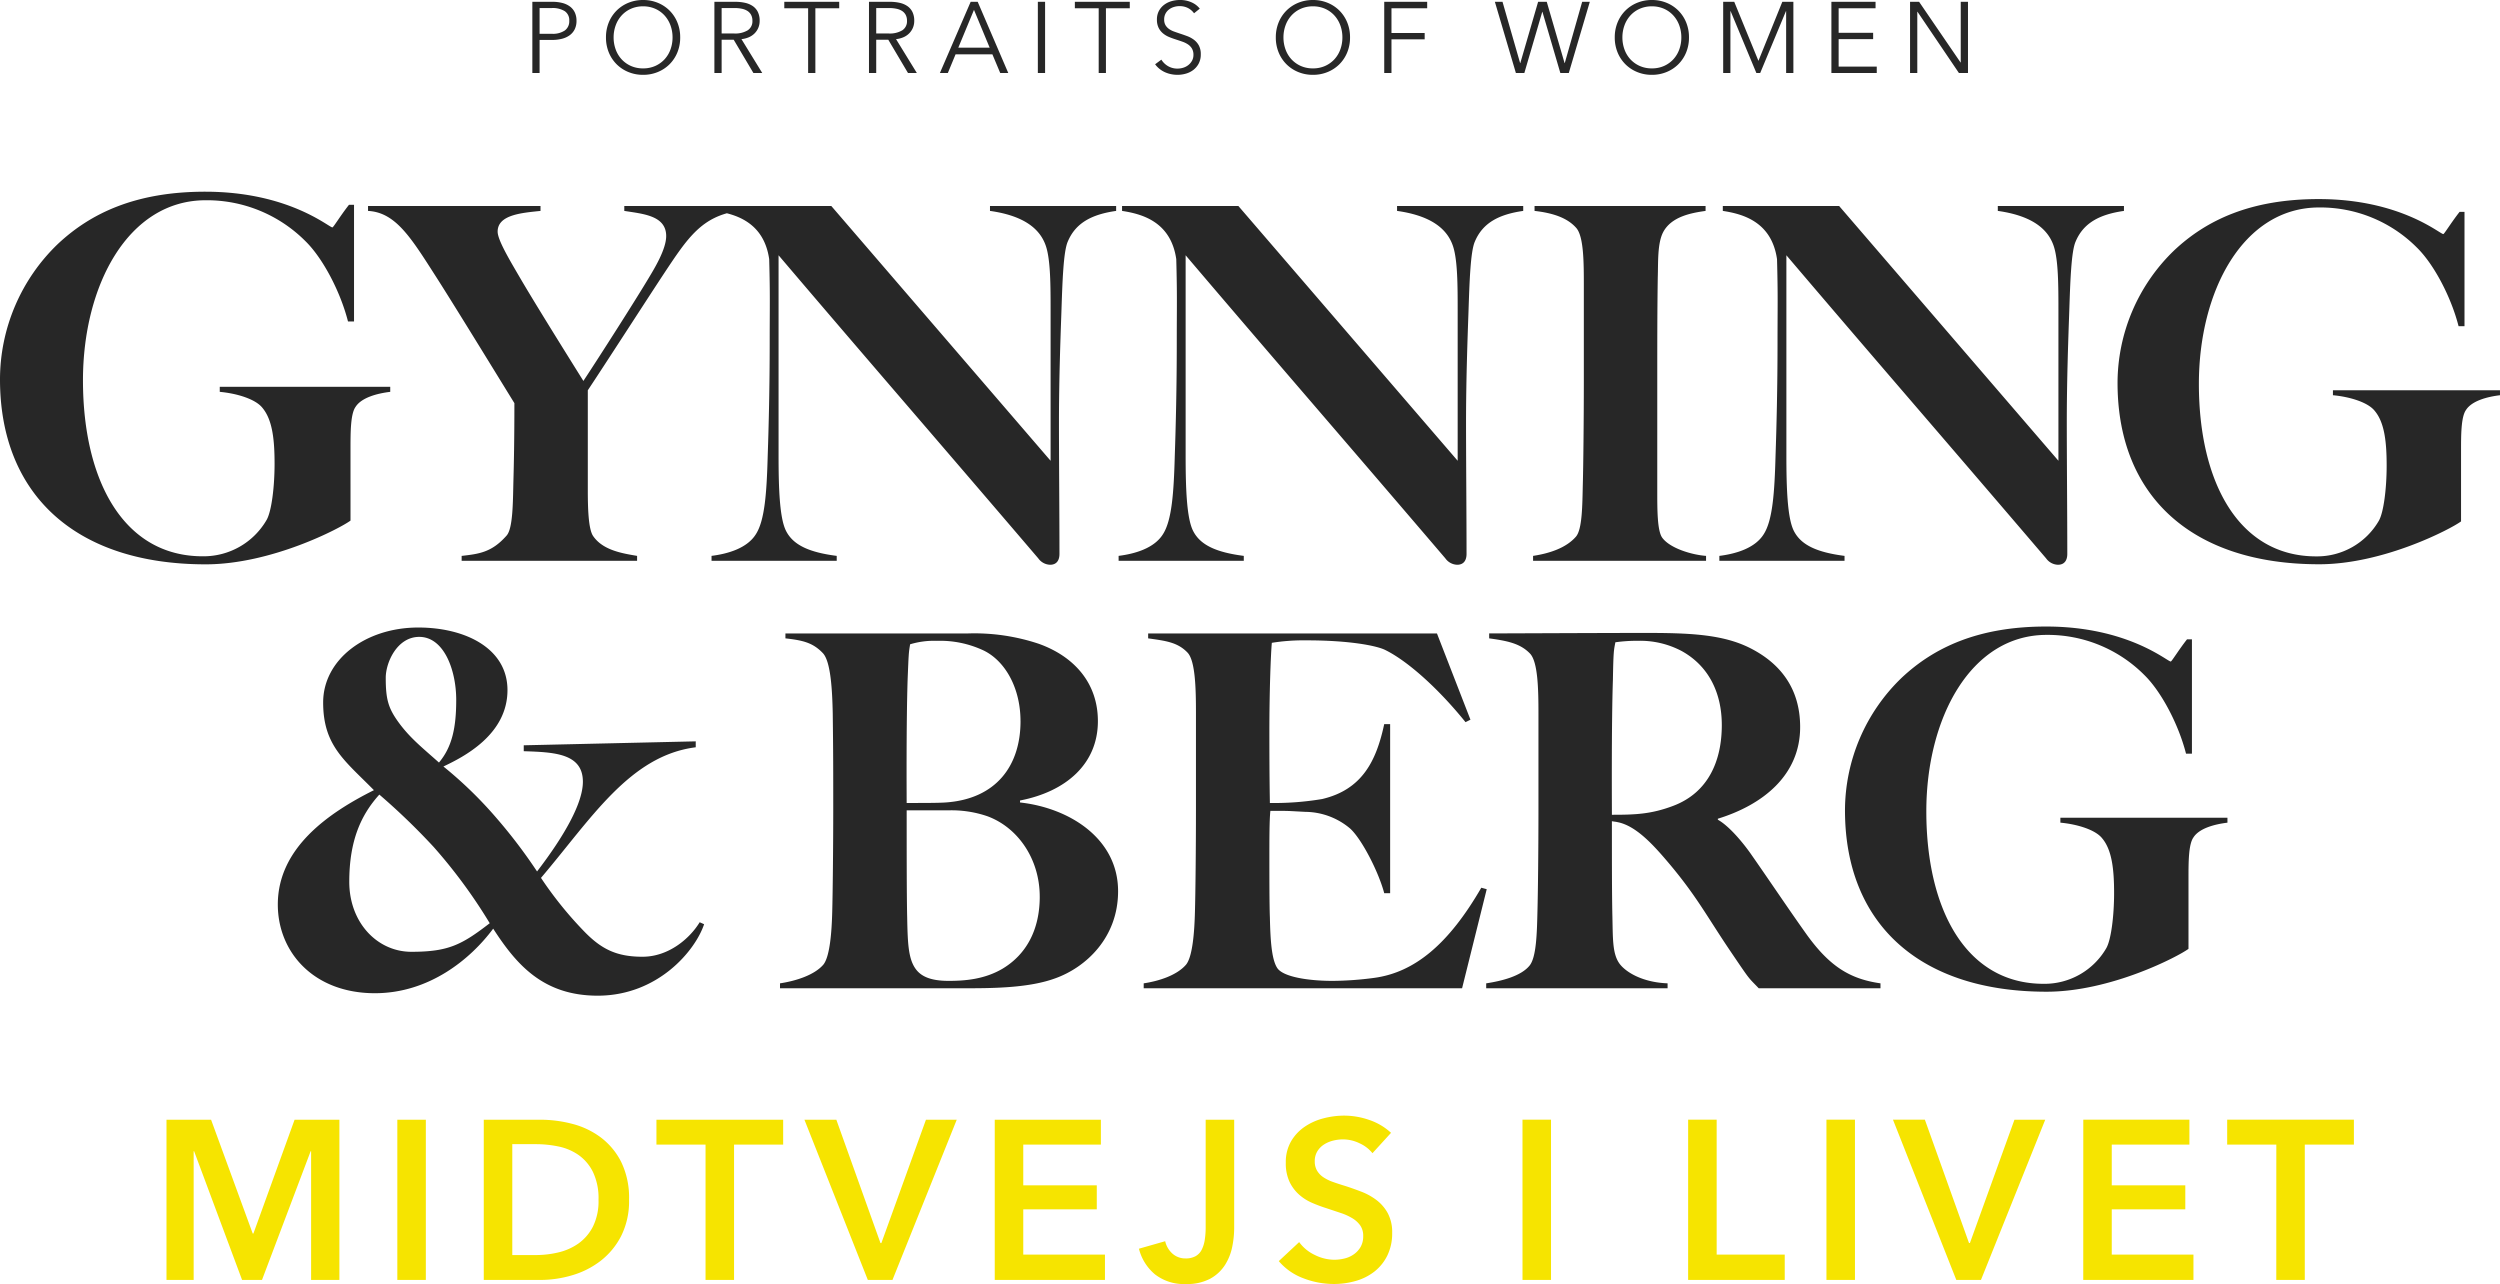
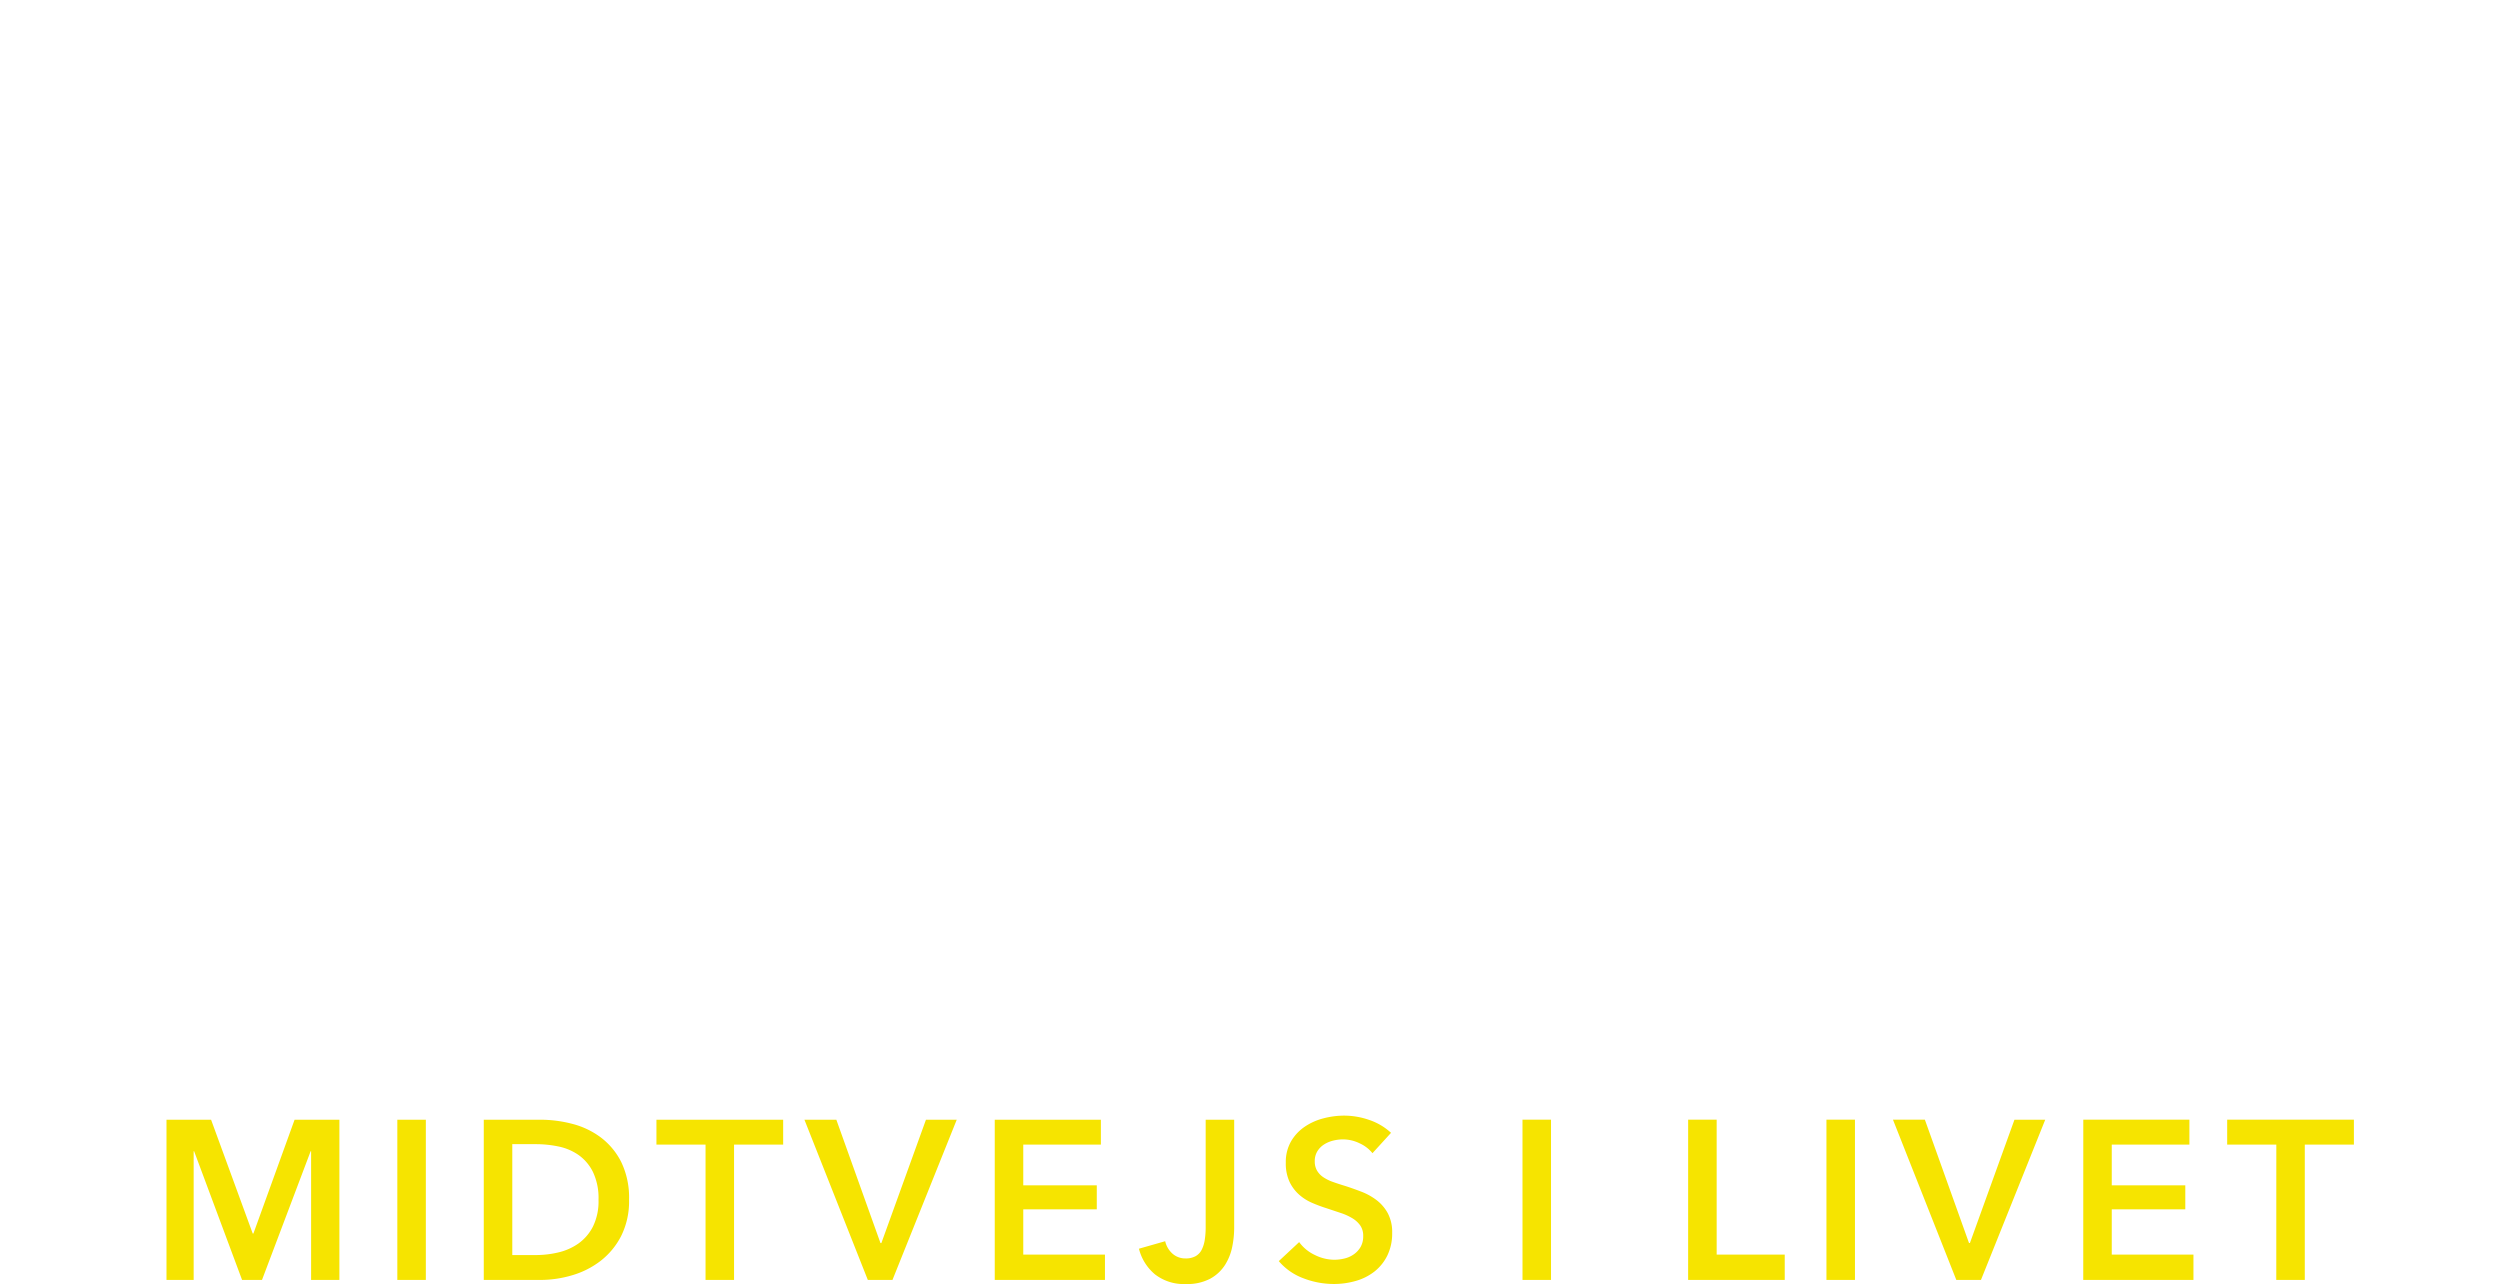
<svg xmlns="http://www.w3.org/2000/svg" width="497.132" height="255.33" viewBox="0 0 497.132 255.33">
  <g id="Group_761" data-name="Group 761" transform="translate(5328.599 21339.52)">
-     <path id="Path_37" data-name="Path 37" d="M-171-33.6v-1h-33.9v1c3.3.3,7.1,1.4,8.5,3.2,2,2.4,2.4,6.4,2.4,11.1,0,4.6-.6,9.5-1.6,11.2A14.485,14.485,0,0,1-208.3-.9c-15.7,0-23.8-15-23.8-35,0-18.9,9-35.8,24.4-35.8a27.667,27.667,0,0,1,19.8,8.1c3.5,3.4,7,10.1,8.5,16h1.2V-70.8h-1c-1.8,2.3-3.1,4.5-3.3,4.5-.7,0-8.7-7.1-25.3-7.1-13.7,0-22.7,4.2-29.3,10.4a37.408,37.408,0,0,0-11.5,26.9c0,22.8,14.9,36.8,40.9,36.8,13.1,0,26.8-7.2,28.8-8.7V-22.4c0-3.1,0-6.8,1-8.2C-176.7-32.5-173.5-33.3-171-33.6Zm69.182-35.98v-.98h-22.638v.98c3.626.588,8.33.882,8.33,5,0,2.646-2.352,6.468-3.528,8.428-2.45,4.116-9.7,15.484-12.936,20.384-4.41-7.056-9.9-15.876-12.642-20.58-2.058-3.528-4.41-7.448-4.41-9.114,0-3.332,4.7-3.724,8.526-4.116v-.98h-34.3v.98c5.488.294,8.526,5.292,13.426,12.936,3.724,5.782,14.994,24.206,15.68,25.284,0,7.154-.1,12.054-.2,15.68-.1,4.214-.1,9.31-1.372,10.682-2.94,3.332-5.488,3.626-8.918,4.018V0h34.888V-.98c-2.842-.49-6.762-1.078-8.722-3.92-.98-1.372-1.078-5.684-1.078-9.31v-19.7c3.136-4.7,11.858-18.228,15.092-23.128C-111.813-64.288-109.069-68.5-101.817-69.58Zm75.166,0v-.98H-51.739v.98c6.272.882,9.8,3.234,11.074,6.86.98,2.744.98,8.036.98,13.132v29.694L-83.295-70.56h-23.128v.98c3.822.588,9.7,2.058,10.78,9.6.2,7.546.1,9.31.1,16.758,0,8.722-.2,16.66-.392,22.246-.2,7.448-.588,12.936-2.352,15.68-1.764,2.842-5.684,3.92-8.82,4.312V0h24.892V-.98c-5.292-.686-8.624-2.058-10.094-5-1.274-2.548-1.47-8.526-1.47-14.994V-60.76C-76.533-40.474-63.989-26.068-42.135-.49A3.006,3.006,0,0,0-39.783.784c1.372,0,1.862-.98,1.862-2.156,0-7.644-.1-18.522-.1-25.97,0-8.722.294-16.66.49-22.246.2-5.978.392-11.956,1.274-13.916C-34.687-67.228-31.453-68.894-26.651-69.58Zm80.948,0v-.98H29.209v.98c6.272.882,9.8,3.234,11.074,6.86.98,2.744.98,8.036.98,13.132v29.694L-2.347-70.56H-25.475v.98c3.822.588,9.7,2.058,10.78,9.6.2,7.546.1,9.31.1,16.758,0,8.722-.2,16.66-.392,22.246-.2,7.448-.588,12.936-2.352,15.68-1.764,2.842-5.684,3.92-8.82,4.312V0H-1.269V-.98c-5.292-.686-8.624-2.058-10.094-5-1.274-2.548-1.47-8.526-1.47-14.994V-60.76C4.415-40.474,16.959-26.068,38.813-.49A3.006,3.006,0,0,0,41.165.784c1.372,0,1.862-.98,1.862-2.156,0-7.644-.1-18.522-.1-25.97,0-8.722.294-16.66.49-22.246.2-5.978.392-11.956,1.274-13.916C46.261-67.228,49.495-68.894,54.3-69.58ZM90.655,0V-.98c-2.744-.2-7.154-1.47-8.722-3.626-.98-1.372-.98-5.586-.98-9.212V-35.966c0-7.938,0-13.72.1-20.384.1-2.94-.1-6.762,1.078-9.016,1.666-3.136,5.684-3.822,8.428-4.214v-.98H56.551v.98c3.43.392,6.468,1.274,8.33,3.43,1.47,1.764,1.47,6.958,1.47,11.466v19.11c0,7.252-.1,16.66-.2,20.286-.1,4.214-.1,9.016-1.372,10.486C62.823-2.548,59.491-1.47,56.257-.98V0Zm83.1-69.58v-.98H148.671v.98c6.272.882,9.8,3.234,11.074,6.86.98,2.744.98,8.036.98,13.132v29.694L117.115-70.56H93.987v.98c3.822.588,9.7,2.058,10.78,9.6.2,7.546.1,9.31.1,16.758,0,8.722-.2,16.66-.392,22.246-.2,7.448-.588,12.936-2.352,15.68C100.357-2.45,96.437-1.372,93.3-.98V0h24.892V-.98c-5.292-.686-8.624-2.058-10.094-5-1.274-2.548-1.47-8.526-1.47-14.994V-60.76c17.248,20.286,29.792,34.692,51.646,60.27A3.006,3.006,0,0,0,160.627.784c1.372,0,1.862-.98,1.862-2.156,0-7.644-.1-18.522-.1-25.97,0-8.722.294-16.66.49-22.246.2-5.978.392-11.956,1.274-13.916C165.723-67.228,168.957-68.894,173.759-69.58Zm74.774,36.652v-.98H215.311v.98c3.234.294,6.958,1.372,8.33,3.136,1.96,2.352,2.352,6.272,2.352,10.878,0,4.508-.588,9.31-1.568,10.976A14.2,14.2,0,0,1,211.979-.882c-15.386,0-23.324-14.7-23.324-34.3,0-18.522,8.82-35.084,23.912-35.084a27.114,27.114,0,0,1,19.4,7.938c3.43,3.332,6.86,9.9,8.33,15.68h1.176V-69.384h-.98c-1.764,2.254-3.038,4.41-3.234,4.41-.686,0-8.526-6.958-24.794-6.958-13.426,0-22.246,4.116-28.714,10.192a36.66,36.66,0,0,0-11.27,26.362c0,22.344,14.6,36.064,40.082,36.064,12.838,0,26.264-7.056,28.224-8.526V-21.952c0-3.038,0-6.664.98-8.036C242.947-31.85,246.083-32.634,248.533-32.928ZM-110.25,37.078V35.9l-34.2.784v1.176c5.978.2,11.76.392,11.76,6.076,0,4.214-3.626,10.682-9.114,17.836a103.734,103.734,0,0,0-8.036-10.584A81.057,81.057,0,0,0-160.426,40.9c3.92-1.862,12.74-6.272,12.74-15.19,0-8.33-8.428-12.446-17.738-12.446-10.486,0-18.914,6.37-18.914,14.9,0,8.624,4.312,11.564,10.094,17.444-9.016,4.508-19.11,11.466-19.11,22.736,0,9.506,7.154,17.64,19.306,17.64,10.78,0,19.012-6.762,23.52-12.838,4.508,6.958,9.8,13.328,20.776,13.328,11.956,0,19.4-8.918,21.168-14.21l-.882-.392c-1.96,3.234-6.174,6.86-11.368,6.86-5.1,0-8.134-1.47-11.564-5a74.726,74.726,0,0,1-8.624-10.682C-131.026,51.288-123.382,38.744-110.25,37.078Zm-47.628-9.408c0,5.39-.784,9.31-3.43,12.446-3.528-3.136-5.88-5-8.134-8.134-1.96-2.744-2.45-4.508-2.45-8.722,0-3.038,2.254-8.134,6.664-8.134C-160.328,15.126-157.878,21.692-157.878,27.67Zm6.664,44.394c-5.586,4.312-8.232,5.684-15.582,5.684-6.762,0-12.348-5.782-12.348-13.916,0-8.232,2.352-13.328,5.978-17.346a131.683,131.683,0,0,1,10.78,10.388A103.9,103.9,0,0,1-151.214,72.064Zm124.95-6.37c0-10.486-9.7-16.562-19.5-17.64v-.392c9.114-1.764,15.484-7.252,15.484-15.778,0-7.742-4.9-12.936-11.76-15.386A40.438,40.438,0,0,0-56.056,14.44H-92.414v.98c3.528.392,5.488.882,7.448,2.94,1.568,1.666,1.862,7.35,1.96,11.956.1,7.84.1,11.27.1,19.11,0,7.154-.1,16.66-.2,20.286-.1,4.214-.49,9.016-1.764,10.584-1.764,2.058-5.39,3.234-8.624,3.724V85h36.946c5.782,0,12.642-.1,17.738-1.96C-32.732,80.884-26.264,75-26.264,65.694Zm-19.4-33.81c0,8.918-4.9,15.484-14.9,16.17-1.568.1-4.018.1-7.742.1,0-1.176-.1-15.68.2-24.794.2-4.8.2-5.1.49-6.762a16.34,16.34,0,0,1,5.292-.686,20.305,20.305,0,0,1,9.408,1.96C-48.608,20.026-45.668,25.416-45.668,31.884Zm3.822,34.888c0,6.566-2.646,11.466-7.35,14.308-3.626,2.156-7.546,2.45-10.78,2.45-3.92,0-5.684-1.078-6.664-2.548-1.372-2.058-1.47-5.194-1.568-10.094-.1-4.312-.1-12.838-.1-21.266h8.232a21.975,21.975,0,0,1,7.84,1.176C-46.158,53.052-41.846,59.324-41.846,66.772ZM47.04,65.3l-1.078-.294C39.494,76.18,32.732,81.864,24.6,82.942a64.9,64.9,0,0,1-8.232.588c-4.8,0-9.8-.784-10.976-2.548S4.018,75.1,3.92,70.888c-.1-2.548-.1-8.134-.1-11.662,0-3.822,0-7.742.2-9.506,4.116,0,3.038,0,6.958.2a13.963,13.963,0,0,1,8.918,3.332c2.352,2.156,5.684,8.722,6.762,12.838h1.176V32.472H26.656c-1.568,7.35-4.41,13.034-12.348,14.9a57.587,57.587,0,0,1-10.388.784c0-.686-.1-4.116-.1-14.014,0-8.624.294-15.778.49-17.836a39.989,39.989,0,0,1,6.958-.49c8.526,0,14.014,1.078,15.68,1.96,4.508,2.254,10.584,7.742,15.876,14.308l.98-.49L37.142,14.44H-20.286v.98c3.528.49,5.88.784,7.84,2.842,1.568,1.666,1.666,7.35,1.666,12.054v19.11c0,7.938-.1,16.66-.2,20.286-.1,4.214-.49,9.016-1.764,10.584-1.764,2.058-5.194,3.234-8.428,3.724V85H42.14Zm78.3,19.7v-.98c-6.174-.882-10.29-3.43-15.092-10.29-3.136-4.41-7.35-10.682-10.78-15.582C97.51,55.4,94.962,52.562,93,51.484v-.2c8.918-2.744,16.366-8.624,16.366-18.228,0-7.84-4.116-12.74-9.9-15.68-5.586-2.842-12.446-3.038-21.168-3.038-7.056,0-28.714.1-30.772.1v.98c3.528.49,6.174.98,8.134,3.038,1.568,1.666,1.666,7.154,1.666,11.858v19.11c0,7.938-.1,16.66-.2,20.286-.1,4.214-.2,9.114-1.568,10.78-1.666,2.058-5.39,3.038-8.624,3.528V85H83.006v-.98c-5.292-.2-8.624-2.45-9.7-4.116-1.274-1.96-1.176-4.9-1.274-9.114-.1-4.312-.1-10.584-.1-19.012.49.1.784.1,1.176.2,3.43.686,6.664,4.116,9.212,7.056,6.272,7.252,8.232,11.27,13.132,18.522,4.116,6.076,3.43,5.1,5.684,7.448ZM93.786,32.668c0,7.056-2.646,13.426-9.7,16.072C79.674,50.406,76.44,50.5,71.932,50.5c0-2.058-.1-17.738.2-26.852.1-5.88.2-5.88.49-7.448a30.542,30.542,0,0,1,4.508-.294,17.633,17.633,0,0,1,8.722,2.058C91.14,20.908,93.786,26.2,93.786,32.668Zm100.548,19.4v-.98H161.112v.98c3.234.294,6.958,1.372,8.33,3.136,1.96,2.352,2.352,6.272,2.352,10.878,0,4.508-.588,9.31-1.568,10.976a14.2,14.2,0,0,1-12.446,7.056c-15.386,0-23.324-14.7-23.324-34.3,0-18.522,8.82-35.084,23.912-35.084a27.114,27.114,0,0,1,19.4,7.938c3.43,3.332,6.86,9.9,8.33,15.68h1.176V15.616h-.98c-1.764,2.254-3.038,4.41-3.234,4.41-.686,0-8.526-6.958-24.794-6.958-13.426,0-22.246,4.116-28.714,10.192a36.66,36.66,0,0,0-11.27,26.362c0,22.344,14.6,36.064,40.082,36.064,12.838,0,26.264-7.056,28.224-8.526V63.048c0-3.038,0-6.664.98-8.036C188.748,53.15,191.884,52.366,194.334,52.072Z" transform="translate(-5080 -21228)" fill="#272727" />
    <path id="Path_36" data-name="Path 36" d="M3.51-31.86h8.865l8.28,22.635h.135L28.98-31.86h8.91V0H32.265V-25.6h-.09L22.5,0H18.54L9-25.6H8.91V0H3.51Zm45.9,0h5.67V0H49.41Zm17.19,0H77.9a25.037,25.037,0,0,1,6.255.81,16.2,16.2,0,0,1,5.67,2.677,14.015,14.015,0,0,1,4.1,4.905A16.254,16.254,0,0,1,95.49-15.93a15.364,15.364,0,0,1-1.575,7.2,14.74,14.74,0,0,1-4.1,4.95A17.119,17.119,0,0,1,84.15-.923,22.169,22.169,0,0,1,77.9,0H66.6ZM77-4.95a19.243,19.243,0,0,0,4.41-.518,11.5,11.5,0,0,0,3.982-1.755,9.336,9.336,0,0,0,2.9-3.352,11.335,11.335,0,0,0,1.125-5.355,12.061,12.061,0,0,0-1.125-5.58,9.048,9.048,0,0,0-2.9-3.375A10.807,10.807,0,0,0,81.4-26.55,22,22,0,0,0,77-27H72.27V-4.95Zm33.7-21.96h-9.765v-4.95h25.2v4.95H116.37V0H110.7Zm19.665-4.95h6.345l8.775,24.525h.18L154.53-31.86h6.12L147.87,0h-4.9Zm37.845,0h21.105v4.95H173.88v8.1H188.5v4.77H173.88v9h16.245V0H168.21Zm47.61,21.555a19.044,19.044,0,0,1-.382,3.69,10.689,10.689,0,0,1-1.418,3.6A8.073,8.073,0,0,1,211.1-.27a9.716,9.716,0,0,1-4.86,1.08,9.344,9.344,0,0,1-6.187-1.935,9.765,9.765,0,0,1-3.173-5.085L202.1-7.7a4.729,4.729,0,0,0,1.485,2.5,3.821,3.821,0,0,0,2.565.923,4,4,0,0,0,2-.45,3.041,3.041,0,0,0,1.215-1.282,6.54,6.54,0,0,0,.608-1.98,16.154,16.154,0,0,0,.18-2.5V-31.86h5.67Zm27.5-14.9a6.884,6.884,0,0,0-2.543-1.958,7.586,7.586,0,0,0-3.307-.787,8.136,8.136,0,0,0-1.98.248,6.036,6.036,0,0,0-1.8.765,4.228,4.228,0,0,0-1.327,1.35,3.718,3.718,0,0,0-.518,2,3.578,3.578,0,0,0,.45,1.845,4.094,4.094,0,0,0,1.238,1.305,8.417,8.417,0,0,0,1.913.945q1.125.405,2.475.81,1.53.495,3.173,1.125a12.288,12.288,0,0,1,3.015,1.665,8.251,8.251,0,0,1,2.25,2.61,7.955,7.955,0,0,1,.878,3.915,9.994,9.994,0,0,1-.945,4.478,9.239,9.239,0,0,1-2.52,3.172,10.746,10.746,0,0,1-3.69,1.89,15.525,15.525,0,0,1-4.455.63,16.724,16.724,0,0,1-6.075-1.147,11.734,11.734,0,0,1-4.86-3.4l4.05-3.78a8.133,8.133,0,0,0,3.128,2.565,8.806,8.806,0,0,0,3.847.945,8.69,8.69,0,0,0,2.025-.247,5.4,5.4,0,0,0,1.867-.832,4.661,4.661,0,0,0,1.35-1.463,4.235,4.235,0,0,0,.518-2.183,3.552,3.552,0,0,0-.585-2.092,5.232,5.232,0,0,0-1.575-1.44,11.307,11.307,0,0,0-2.34-1.057l-2.835-.945a28.083,28.083,0,0,1-2.88-1.08,9.551,9.551,0,0,1-2.588-1.665,8.046,8.046,0,0,1-1.867-2.542,8.7,8.7,0,0,1-.72-3.757,8.236,8.236,0,0,1,1.012-4.185,8.952,8.952,0,0,1,2.655-2.9,11.816,11.816,0,0,1,3.735-1.71,16.311,16.311,0,0,1,4.253-.562,15.148,15.148,0,0,1,4.927.855,12.04,12.04,0,0,1,4.343,2.565Zm29.835-6.66h5.67V0h-5.67Zm32.94,0h5.67V-5.04H325.3V0H306.09Zm27.5,0h5.67V0h-5.67Zm13.23,0h6.345l8.775,24.525h.18L370.98-31.86h6.12L364.32,0h-4.9Zm37.845,0h21.1v4.95H390.33v8.1h14.625v4.77H390.33v9h16.245V0H384.66Zm38.385,4.95H413.28v-4.95h25.2v4.95h-9.765V0h-5.67Z" transform="translate(-5299 -21085)" fill="#f6e400" />
-     <path id="Path_38" data-name="Path 38" d="M-142.74-14.16h4a7.752,7.752,0,0,1,1.96.23,4.324,4.324,0,0,1,1.51.7,3.146,3.146,0,0,1,.97,1.18,3.829,3.829,0,0,1,.34,1.67,3.736,3.736,0,0,1-.35,1.67,3.236,3.236,0,0,1-.98,1.18,4.452,4.452,0,0,1-1.52.71,7.559,7.559,0,0,1-1.97.24h-2.52V0h-1.44Zm1.44,6.36h2.44a4.257,4.257,0,0,0,2.58-.66,2.252,2.252,0,0,0,.88-1.92,2.156,2.156,0,0,0-.91-1.93,4.549,4.549,0,0,0-2.55-.61h-2.44Zm27.96.72a7.752,7.752,0,0,1-.56,2.98,7.111,7.111,0,0,1-1.55,2.35A7.137,7.137,0,0,1-117.79-.2a7.571,7.571,0,0,1-2.93.56,7.571,7.571,0,0,1-2.93-.56,7.137,7.137,0,0,1-2.34-1.55,7.111,7.111,0,0,1-1.55-2.35,7.752,7.752,0,0,1-.56-2.98,7.752,7.752,0,0,1,.56-2.98,7.111,7.111,0,0,1,1.55-2.35,7.137,7.137,0,0,1,2.34-1.55,7.571,7.571,0,0,1,2.93-.56,7.571,7.571,0,0,1,2.93.56,7.137,7.137,0,0,1,2.34,1.55,7.111,7.111,0,0,1,1.55,2.35A7.752,7.752,0,0,1-113.34-7.08Zm-1.52,0a6.964,6.964,0,0,0-.4-2.36,5.9,5.9,0,0,0-1.16-1.97,5.554,5.554,0,0,0-1.85-1.35,5.81,5.81,0,0,0-2.45-.5,5.81,5.81,0,0,0-2.45.5,5.554,5.554,0,0,0-1.85,1.35,5.9,5.9,0,0,0-1.16,1.97,6.964,6.964,0,0,0-.4,2.36,6.964,6.964,0,0,0,.4,2.36,5.789,5.789,0,0,0,1.16,1.96,5.621,5.621,0,0,0,1.85,1.34,5.81,5.81,0,0,0,2.45.5,5.81,5.81,0,0,0,2.45-.5,5.621,5.621,0,0,0,1.85-1.34,5.789,5.789,0,0,0,1.16-1.96A6.964,6.964,0,0,0-114.86-7.08ZM-105.1,0h-1.44V-14.16h4.16a8.8,8.8,0,0,1,1.93.2,4.351,4.351,0,0,1,1.54.65,3.066,3.066,0,0,1,1.01,1.17,3.906,3.906,0,0,1,.36,1.76,3.505,3.505,0,0,1-.28,1.42,3.5,3.5,0,0,1-.76,1.11,3.645,3.645,0,0,1-1.14.75,4.962,4.962,0,0,1-1.44.36L-97.02,0h-1.76l-3.92-6.62h-2.4Zm0-7.86h2.5a4.8,4.8,0,0,0,2.68-.63,2.123,2.123,0,0,0,.94-1.89,2.451,2.451,0,0,0-.26-1.18,2.128,2.128,0,0,0-.72-.78,3.279,3.279,0,0,0-1.12-.44,7.049,7.049,0,0,0-1.46-.14h-2.56ZM-86.46,0H-87.9V-12.88h-4.74v-1.28h10.92v1.28h-4.74Zm12.1,0H-75.8V-14.16h4.16a8.8,8.8,0,0,1,1.93.2,4.351,4.351,0,0,1,1.54.65,3.066,3.066,0,0,1,1.01,1.17,3.906,3.906,0,0,1,.36,1.76,3.505,3.505,0,0,1-.28,1.42,3.5,3.5,0,0,1-.76,1.11,3.645,3.645,0,0,1-1.14.75,4.962,4.962,0,0,1-1.44.36L-66.28,0h-1.76l-3.92-6.62h-2.4Zm0-7.86h2.5a4.8,4.8,0,0,0,2.68-.63,2.123,2.123,0,0,0,.94-1.89,2.451,2.451,0,0,0-.26-1.18,2.128,2.128,0,0,0-.72-.78,3.279,3.279,0,0,0-1.12-.44,7.049,7.049,0,0,0-1.46-.14h-2.56ZM-60.12,0H-61.7l6.12-14.16h1.4L-48.1,0h-1.6l-1.56-3.72h-7.32Zm2.08-5.04h6.24l-3.12-7.52ZM-40.78,0h-1.44V-14.16h1.44Zm12.1,0h-1.44V-12.88h-4.74v-1.28h10.92v1.28h-4.74Zm17.52-11.88a3.458,3.458,0,0,0-1.18-1.03,3.607,3.607,0,0,0-1.74-.39,3.72,3.72,0,0,0-1.06.16,3.075,3.075,0,0,0-.98.49,2.518,2.518,0,0,0-.71.83,2.448,2.448,0,0,0-.27,1.18,2.176,2.176,0,0,0,.26,1.12,2.463,2.463,0,0,0,.69.75,4.006,4.006,0,0,0,.98.51q.55.2,1.15.4.74.24,1.49.52a5.358,5.358,0,0,1,1.35.73,3.535,3.535,0,0,1,.98,1.14,3.6,3.6,0,0,1,.38,1.75,3.842,3.842,0,0,1-.41,1.83A3.873,3.873,0,0,1-11.29-.62a4.411,4.411,0,0,1-1.48.74,5.985,5.985,0,0,1-1.67.24A6.415,6.415,0,0,1-15.72.23a5.79,5.79,0,0,1-1.22-.39,4.99,4.99,0,0,1-1.08-.66,4.8,4.8,0,0,1-.88-.92l1.24-.92a3.8,3.8,0,0,0,1.29,1.27,3.65,3.65,0,0,0,1.95.51,3.774,3.774,0,0,0,1.1-.17,3.093,3.093,0,0,0,1.01-.52,2.88,2.88,0,0,0,.74-.86,2.366,2.366,0,0,0,.29-1.19,2.382,2.382,0,0,0-.29-1.23,2.582,2.582,0,0,0-.77-.82,4.713,4.713,0,0,0-1.1-.55q-.62-.22-1.3-.44-.7-.22-1.38-.5a4.668,4.668,0,0,1-1.22-.73A3.41,3.41,0,0,1-18.21-9a3.6,3.6,0,0,1-.33-1.62,3.577,3.577,0,0,1,.41-1.76,3.708,3.708,0,0,1,1.07-1.22,4.481,4.481,0,0,1,1.46-.7,5.94,5.94,0,0,1,1.58-.22,5.451,5.451,0,0,1,2.46.51,4.222,4.222,0,0,1,1.54,1.21Zm31.02,4.8A7.752,7.752,0,0,1,19.3-4.1a7.112,7.112,0,0,1-1.55,2.35A7.137,7.137,0,0,1,15.41-.2a7.571,7.571,0,0,1-2.93.56A7.571,7.571,0,0,1,9.55-.2,7.137,7.137,0,0,1,7.21-1.75,7.111,7.111,0,0,1,5.66-4.1,7.752,7.752,0,0,1,5.1-7.08a7.752,7.752,0,0,1,.56-2.98,7.111,7.111,0,0,1,1.55-2.35,7.137,7.137,0,0,1,2.34-1.55,7.571,7.571,0,0,1,2.93-.56,7.571,7.571,0,0,1,2.93.56,7.137,7.137,0,0,1,2.34,1.55,7.112,7.112,0,0,1,1.55,2.35A7.752,7.752,0,0,1,19.86-7.08Zm-1.52,0a6.964,6.964,0,0,0-.4-2.36,5.9,5.9,0,0,0-1.16-1.97,5.554,5.554,0,0,0-1.85-1.35,5.81,5.81,0,0,0-2.45-.5,5.81,5.81,0,0,0-2.45.5,5.554,5.554,0,0,0-1.85,1.35A5.9,5.9,0,0,0,7.02-9.44a6.964,6.964,0,0,0-.4,2.36,6.964,6.964,0,0,0,.4,2.36A5.788,5.788,0,0,0,8.18-2.76a5.621,5.621,0,0,0,1.85,1.34,5.81,5.81,0,0,0,2.45.5,5.81,5.81,0,0,0,2.45-.5,5.621,5.621,0,0,0,1.85-1.34,5.788,5.788,0,0,0,1.16-1.96A6.964,6.964,0,0,0,18.34-7.08ZM28.1,0H26.66V-14.16H35.2v1.28H28.1v4.92h6.6V-6.7H28.1ZM53.68-1.98h.04l3.54-12.18h1.72L62.52-1.98h.04l3.46-12.18h1.52L63.36,0H61.68L58.12-12.16h-.04L54.52,0H52.84L48.66-14.16h1.52Zm33.58-5.1A7.752,7.752,0,0,1,86.7-4.1a7.111,7.111,0,0,1-1.55,2.35A7.137,7.137,0,0,1,82.81-.2a7.571,7.571,0,0,1-2.93.56A7.571,7.571,0,0,1,76.95-.2a7.137,7.137,0,0,1-2.34-1.55A7.111,7.111,0,0,1,73.06-4.1a7.752,7.752,0,0,1-.56-2.98,7.752,7.752,0,0,1,.56-2.98,7.111,7.111,0,0,1,1.55-2.35,7.137,7.137,0,0,1,2.34-1.55,7.571,7.571,0,0,1,2.93-.56,7.571,7.571,0,0,1,2.93.56,7.137,7.137,0,0,1,2.34,1.55,7.111,7.111,0,0,1,1.55,2.35A7.752,7.752,0,0,1,87.26-7.08Zm-1.52,0a6.964,6.964,0,0,0-.4-2.36,5.9,5.9,0,0,0-1.16-1.97,5.554,5.554,0,0,0-1.85-1.35,5.81,5.81,0,0,0-2.45-.5,5.81,5.81,0,0,0-2.45.5,5.554,5.554,0,0,0-1.85,1.35,5.9,5.9,0,0,0-1.16,1.97,6.964,6.964,0,0,0-.4,2.36,6.964,6.964,0,0,0,.4,2.36,5.789,5.789,0,0,0,1.16,1.96,5.621,5.621,0,0,0,1.85,1.34,5.81,5.81,0,0,0,2.45.5,5.81,5.81,0,0,0,2.45-.5,5.621,5.621,0,0,0,1.85-1.34,5.789,5.789,0,0,0,1.16-1.96A6.964,6.964,0,0,0,85.74-7.08Zm15.32,4.64h.02l4.74-11.72h2.2V0h-1.44V-12.3h-.04L101.42,0h-.76L95.54-12.3H95.5V0H94.06V-14.16h2.2Zm15.96,1.16h7.58V0h-9.02V-14.16h8.78v1.28h-7.34V-8h6.86v1.26h-6.86Zm24.24-.82h.04V-14.16h1.44V0h-1.8L132.7-12.18h-.04V0h-1.44V-14.16h1.8Z" transform="translate(-5080 -21325)" fill="#272727" />
  </g>
</svg>